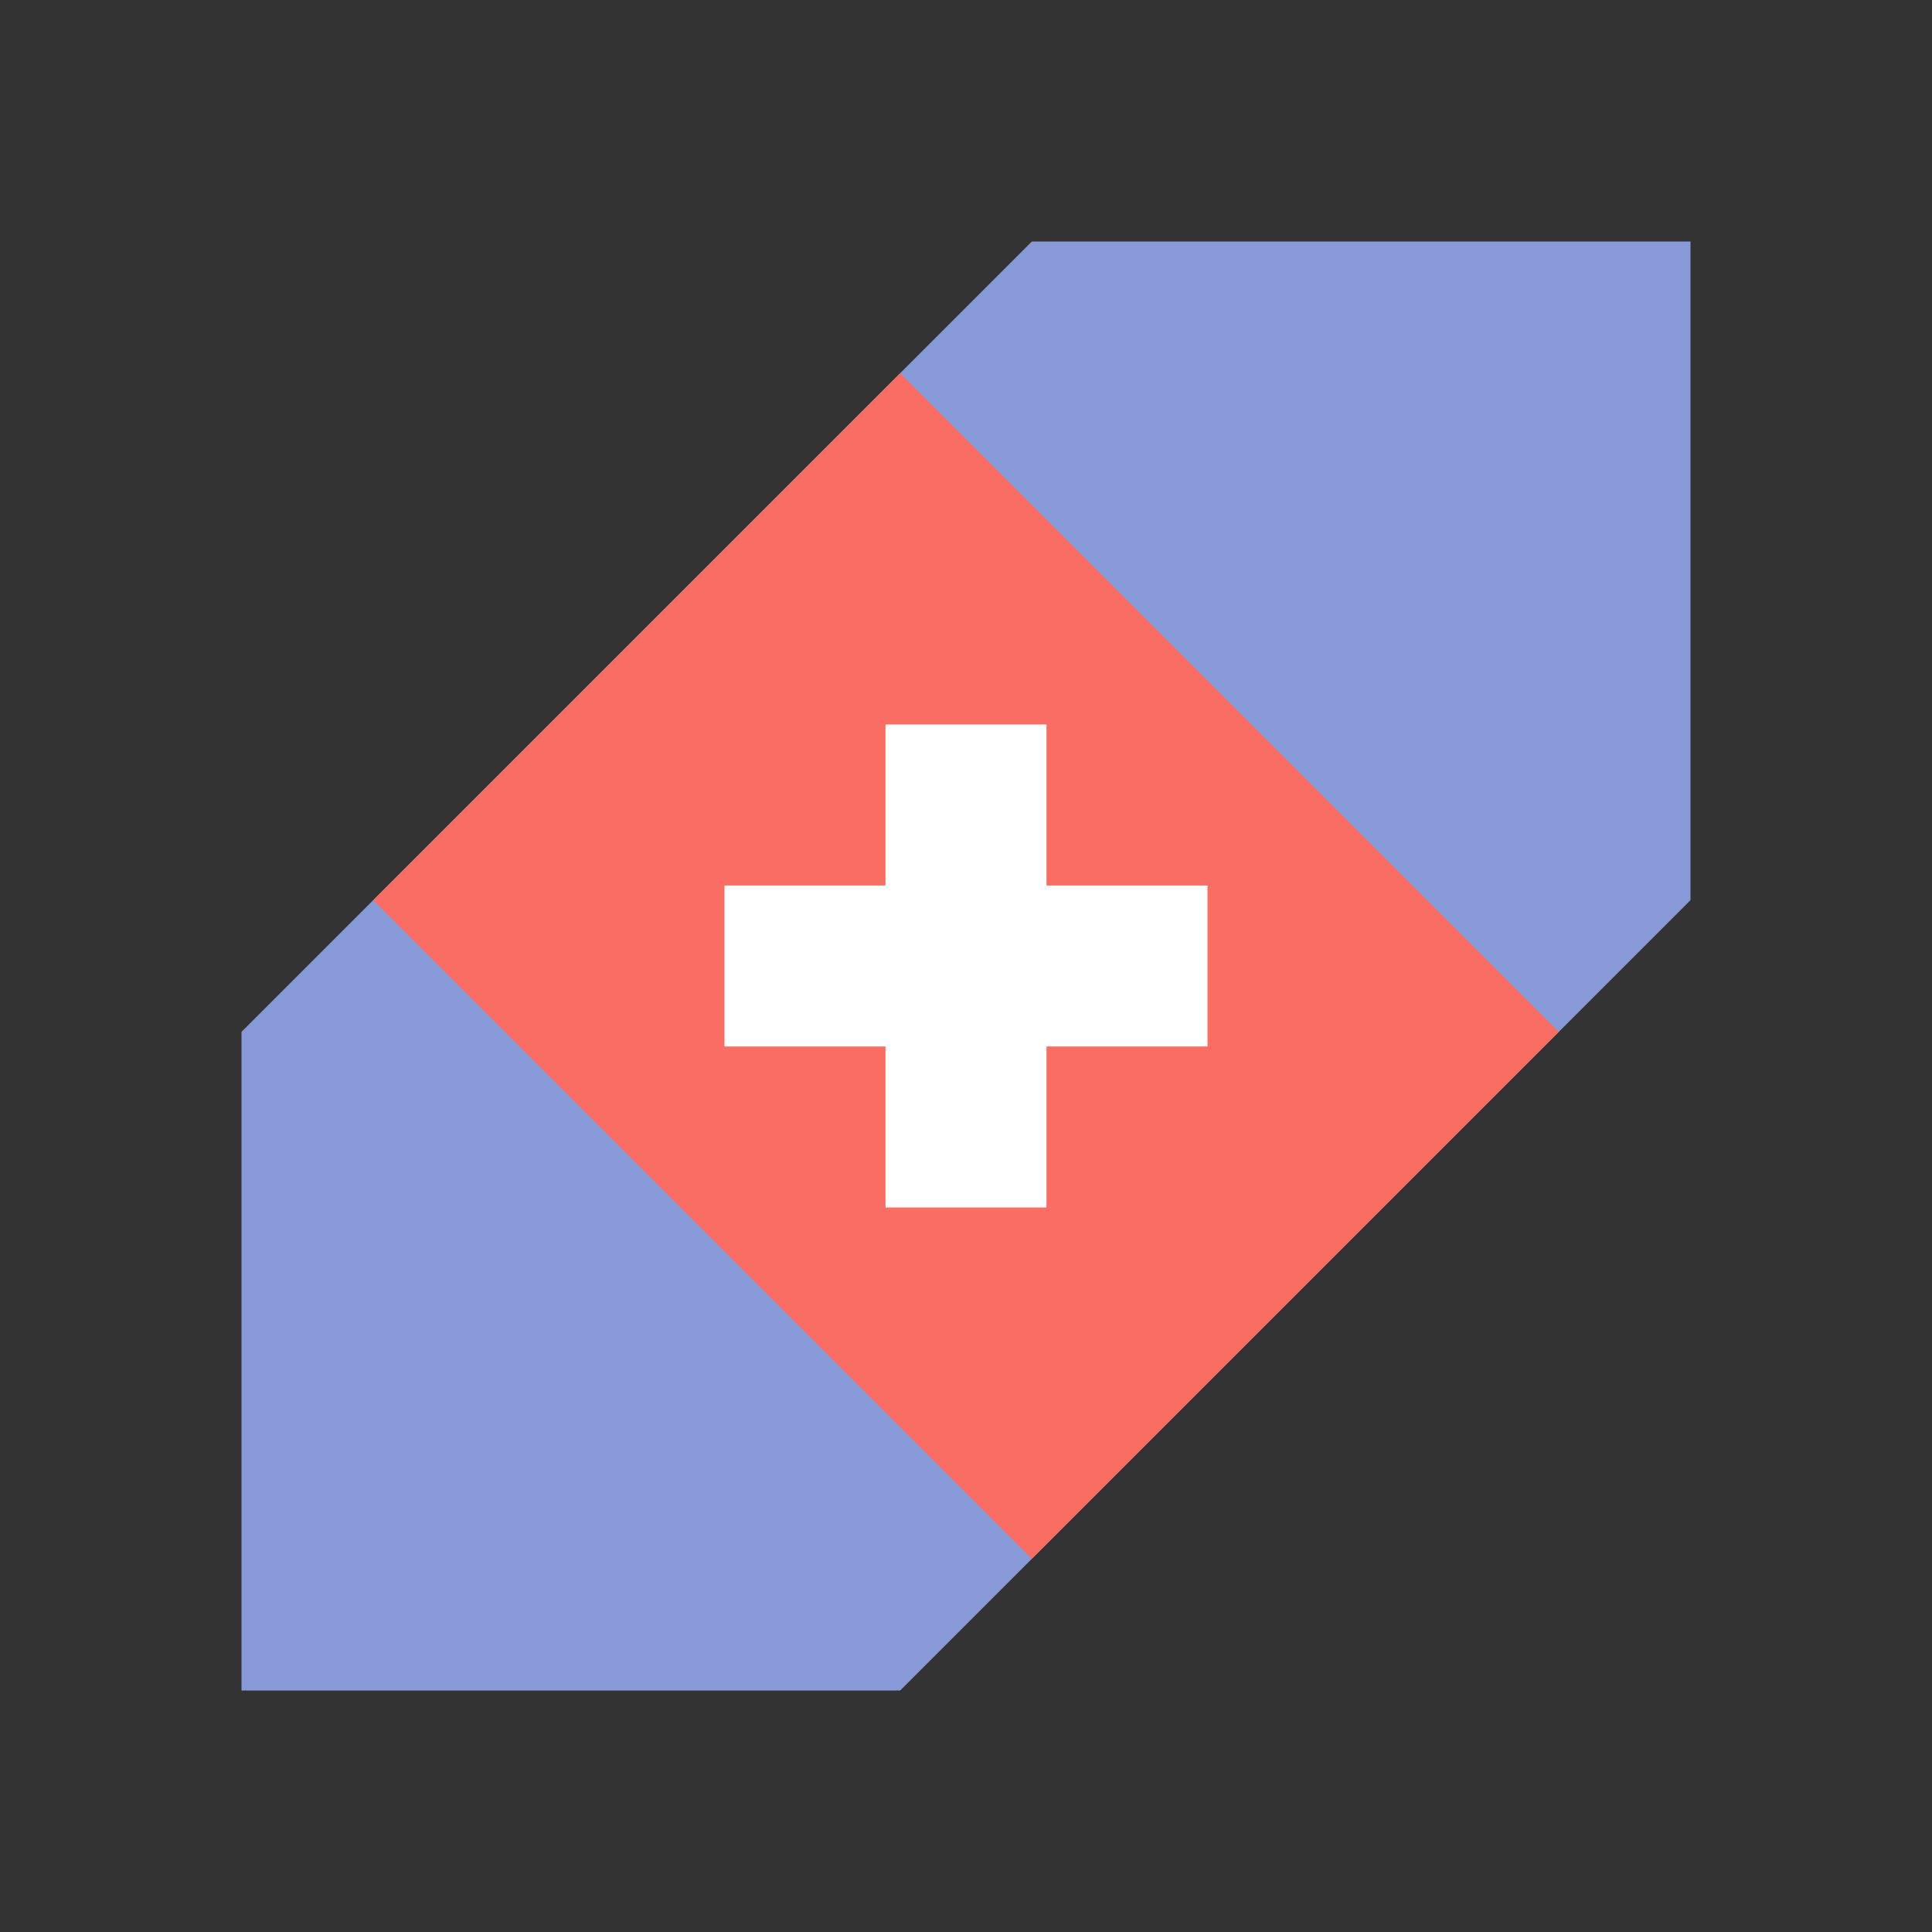
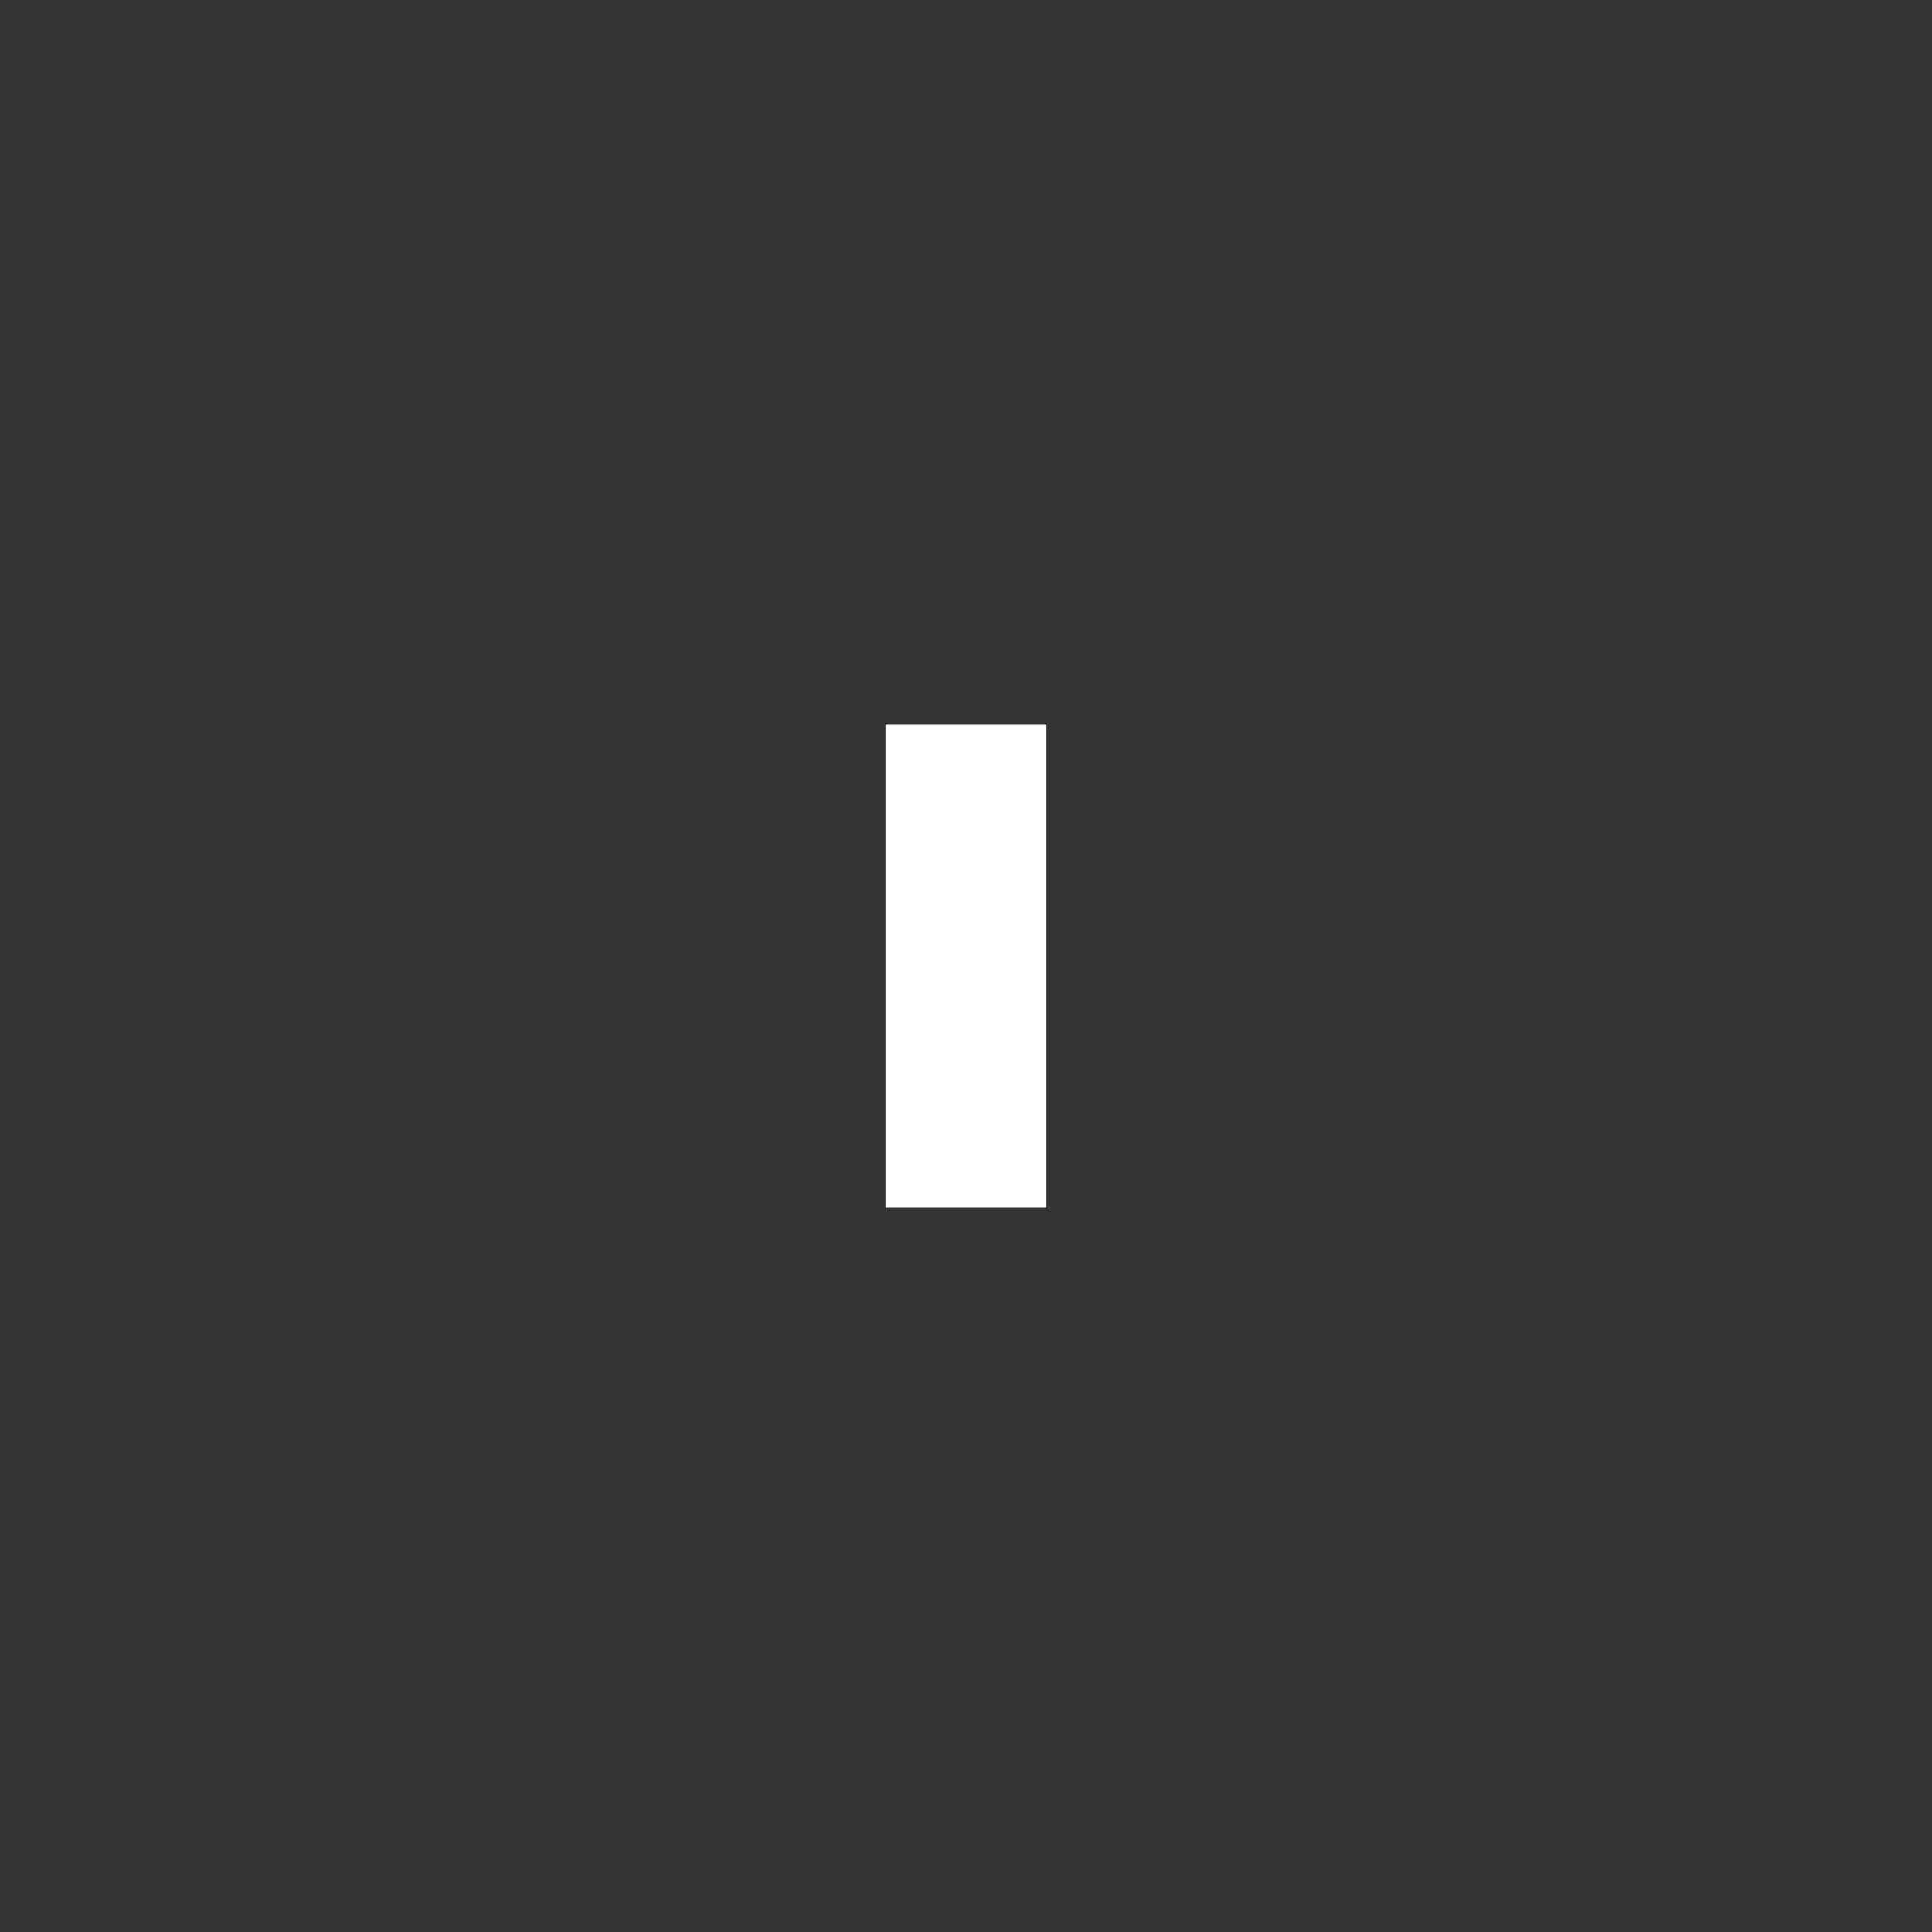
<svg xmlns="http://www.w3.org/2000/svg" width="800px" height="800px" viewBox="0 0 24 24" data-name="Layer 1" id="Layer_1">
  <rect x="0" y="0" width="24" height="24" fill="#333333" stroke="none" />
  <title />
-   <polygon points="21 11.182 11.182 21 3 21 3 12.818 12.818 3 21 3 21 11.182" style="fill:#8799d6;fill-rule:evenodd" />
-   <rect height="11.571" style="fill:#fa6d62" transform="translate(-4.971 12) rotate(-45)" width="9.257" x="7.372" y="6.215" />
-   <rect height="2" style="fill:#fff" width="6" x="9" y="11" />
  <rect height="6" style="fill:#fff" width="2" x="11" y="9" />
</svg>